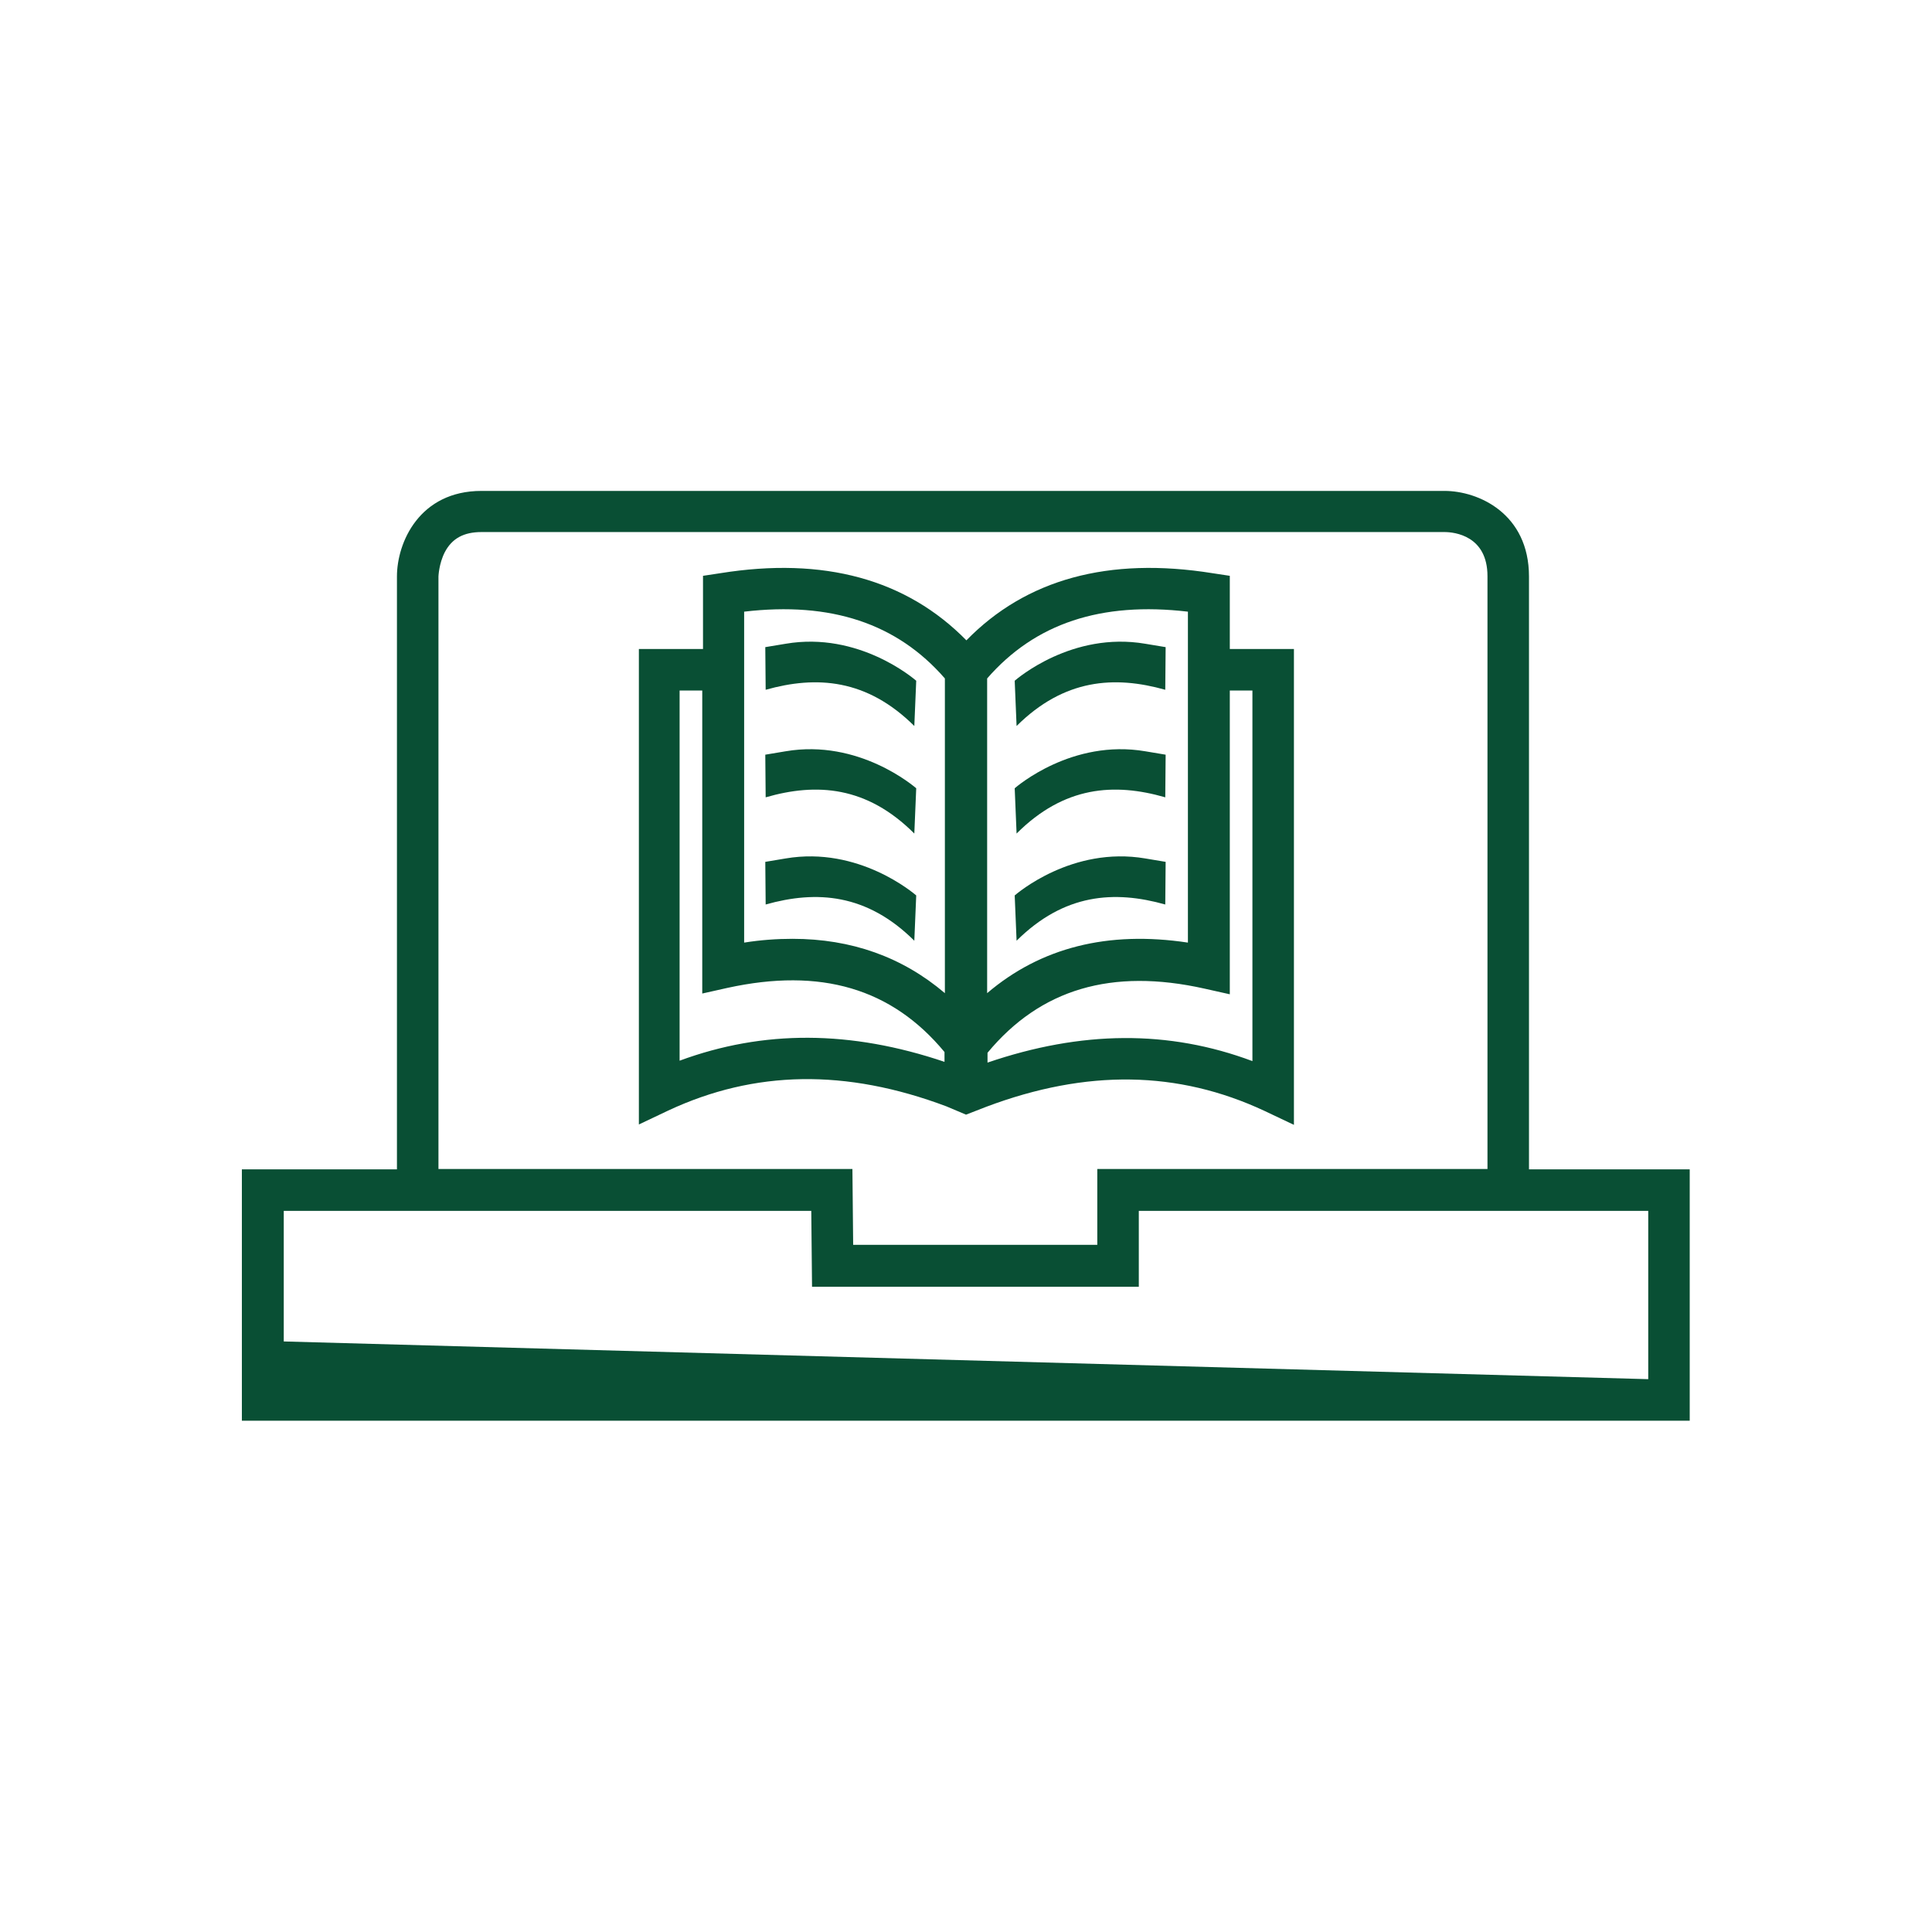
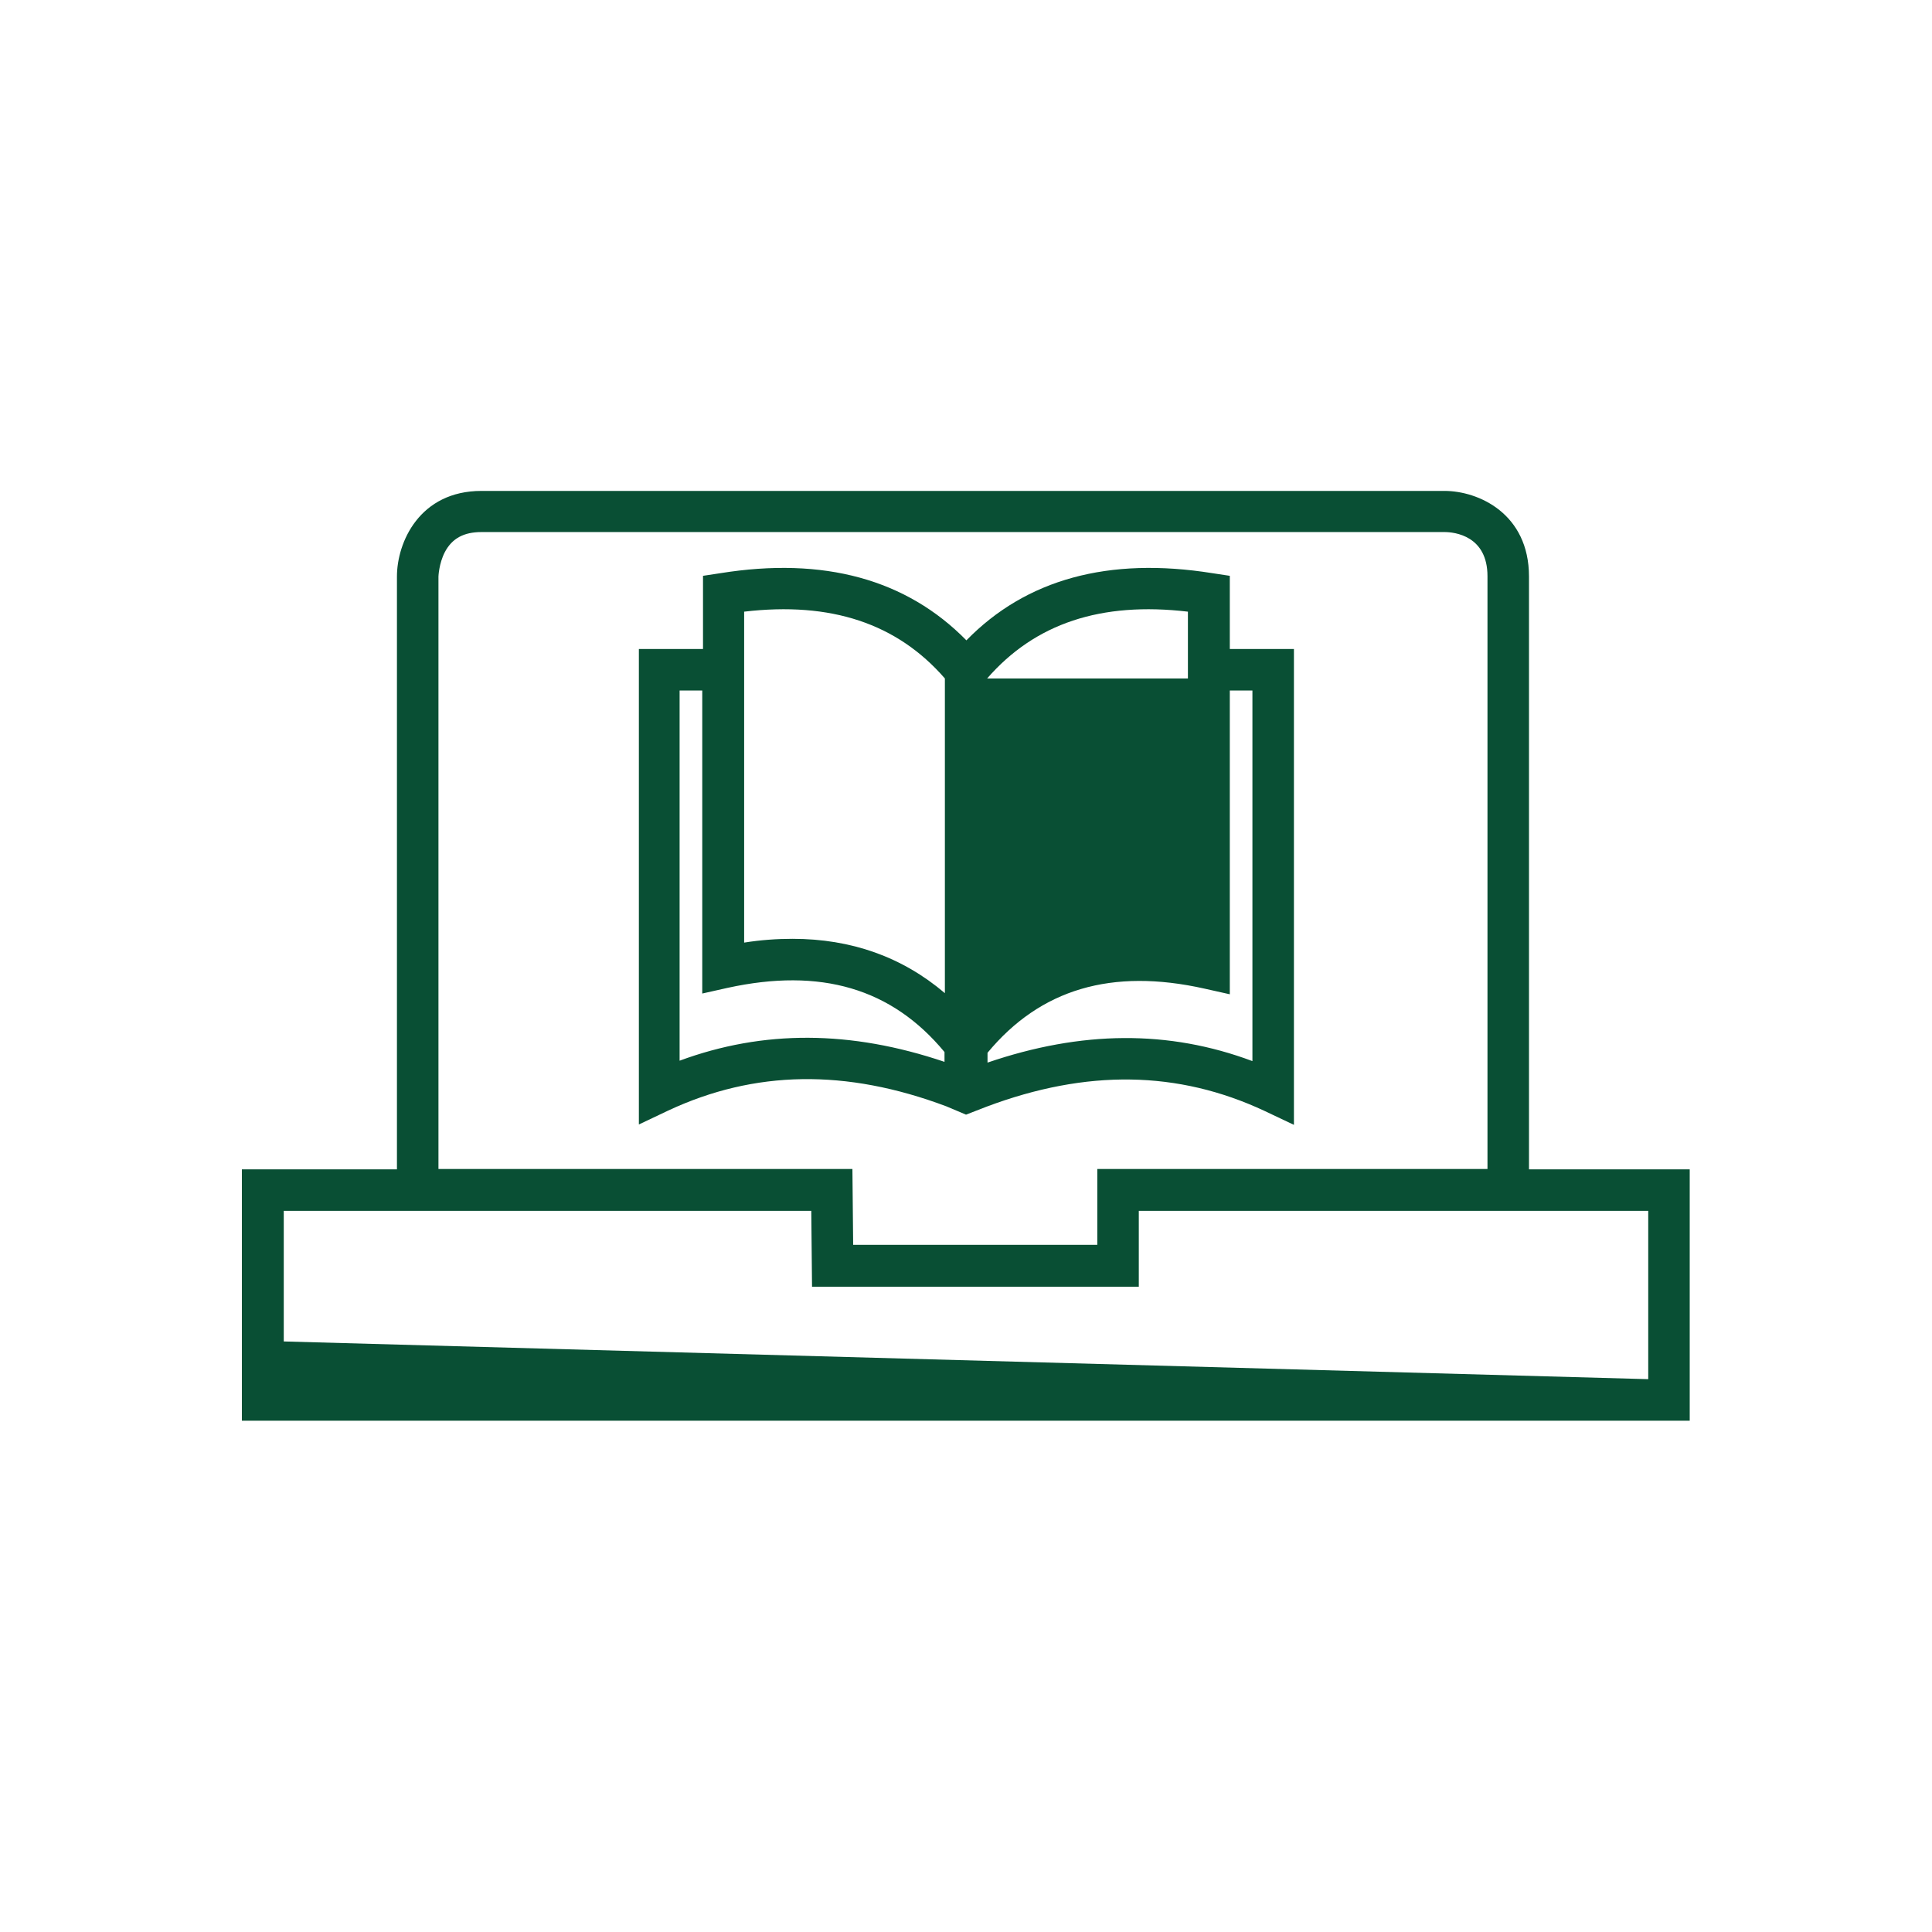
<svg xmlns="http://www.w3.org/2000/svg" width="72" height="72" viewBox="0 0 72 72" fill="none">
  <path d="M56.981 43.579V21.487C56.981 19.139 55.096 18.295 53.831 18.295H17.943C15.637 18.295 14.793 20.207 14.793 21.487V43.579H9.014V52.945H62.971V43.579H56.981ZM16.34 21.487C16.34 21.487 16.354 21.009 16.579 20.573C16.846 20.067 17.282 19.828 17.943 19.828H53.831C54.211 19.828 55.434 19.968 55.434 21.473V43.565H40.893V46.392H31.795L31.767 43.565H16.34V21.487ZM61.439 51.398L10.575 49.992V45.126H30.234L30.262 47.953H42.44V45.126H61.425V51.398H61.439Z" fill="#094F34" />
-   <path d="M36.001 41.54L36.76 41.245C40.501 39.839 43.904 39.895 47.124 41.4L48.221 41.92V24.187H45.831V21.459L45.184 21.361C41.316 20.742 38.237 21.586 36.015 23.864C33.779 21.586 30.699 20.742 26.846 21.361L26.199 21.459V24.187H23.809V41.906L24.905 41.386C28.126 39.881 31.529 39.825 35.27 41.231L36.001 41.54ZM46.674 25.734V39.544C43.552 38.376 40.304 38.404 36.802 39.6V39.234C38.771 36.858 41.429 36.07 44.888 36.843L45.831 37.054V25.734H46.674ZM36.788 25.284C38.574 23.231 41.035 22.415 44.27 22.795V35.128C41.288 34.678 38.785 35.311 36.788 37.012V25.284ZM27.732 22.795C30.966 22.415 33.427 23.231 35.213 25.284V37.012C33.624 35.662 31.726 34.987 29.532 34.987C28.956 34.987 28.351 35.029 27.732 35.128V22.795ZM25.327 39.529V25.734H26.171V37.026L27.113 36.815C30.587 36.056 33.23 36.829 35.199 39.206V39.572C31.698 38.39 28.449 38.376 25.327 39.529Z" fill="#094F34" />
-   <path d="M34.074 27.056L34.145 25.369C34.06 25.298 32.007 23.526 29.279 23.991L28.52 24.117L28.534 25.706C30.432 25.172 32.302 25.298 34.074 27.056ZM34.074 31.064L34.145 29.376C34.06 29.306 32.007 27.534 29.279 27.998L28.52 28.125L28.534 29.714C30.432 29.166 32.302 29.292 34.074 31.064ZM34.074 35.058L34.145 33.37C34.06 33.3 32.007 31.528 29.279 31.992L28.52 32.119L28.534 33.708C30.432 33.173 32.302 33.3 34.074 35.058ZM37.885 27.056L37.815 25.369C37.899 25.298 39.952 23.526 42.681 23.991L43.44 24.117L43.426 25.706C41.527 25.172 39.657 25.298 37.885 27.056ZM37.885 31.064L37.815 29.376C37.899 29.306 39.952 27.534 42.681 27.998L43.44 28.125L43.426 29.714C41.527 29.166 39.657 29.292 37.885 31.064ZM37.885 35.058L37.815 33.37C37.899 33.3 39.952 31.528 42.681 31.992L43.44 32.119L43.426 33.708C41.527 33.173 39.657 33.3 37.885 35.058Z" fill="#094F34" />
+   <path d="M36.001 41.54L36.76 41.245C40.501 39.839 43.904 39.895 47.124 41.4L48.221 41.92V24.187H45.831V21.459L45.184 21.361C41.316 20.742 38.237 21.586 36.015 23.864C33.779 21.586 30.699 20.742 26.846 21.361L26.199 21.459V24.187H23.809V41.906L24.905 41.386C28.126 39.881 31.529 39.825 35.27 41.231L36.001 41.54ZM46.674 25.734V39.544C43.552 38.376 40.304 38.404 36.802 39.6V39.234C38.771 36.858 41.429 36.07 44.888 36.843L45.831 37.054V25.734H46.674ZM36.788 25.284C38.574 23.231 41.035 22.415 44.27 22.795V35.128V25.284ZM27.732 22.795C30.966 22.415 33.427 23.231 35.213 25.284V37.012C33.624 35.662 31.726 34.987 29.532 34.987C28.956 34.987 28.351 35.029 27.732 35.128V22.795ZM25.327 39.529V25.734H26.171V37.026L27.113 36.815C30.587 36.056 33.23 36.829 35.199 39.206V39.572C31.698 38.39 28.449 38.376 25.327 39.529Z" fill="#094F34" />
</svg>